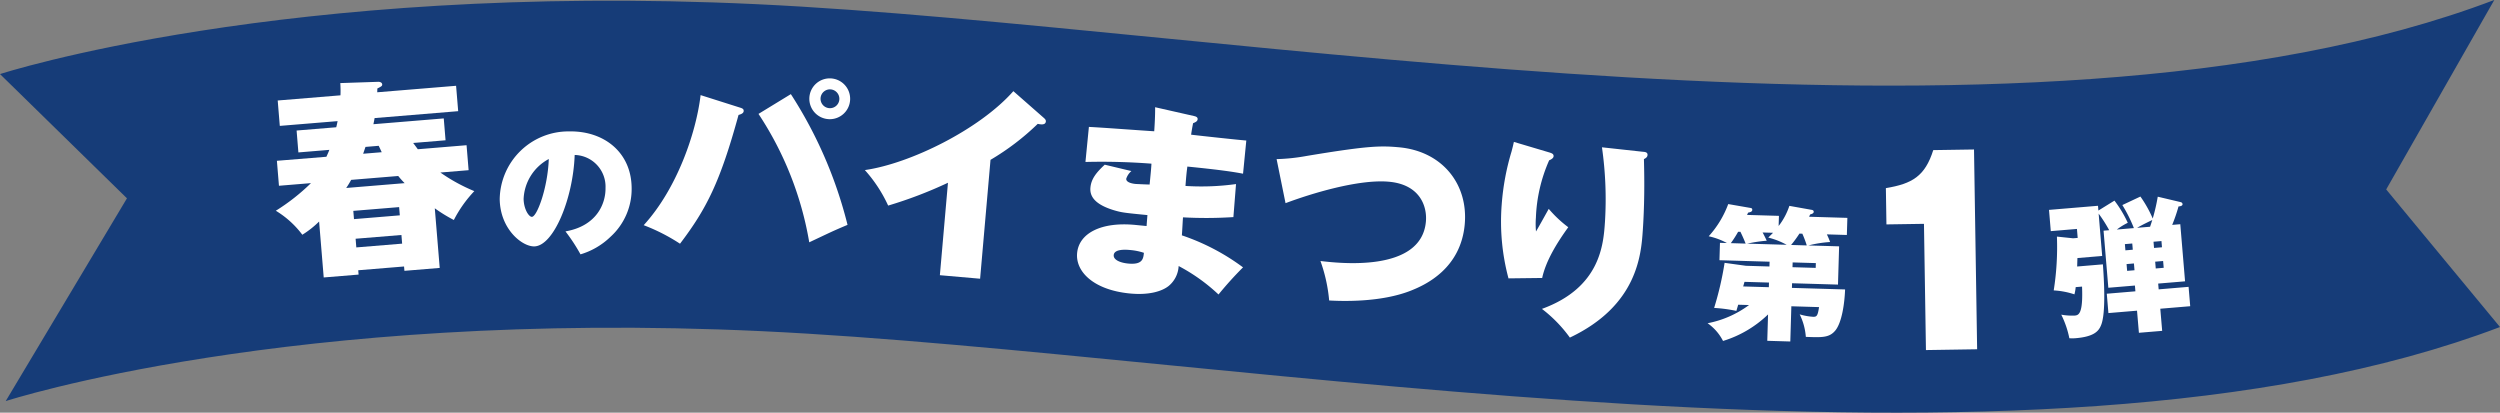
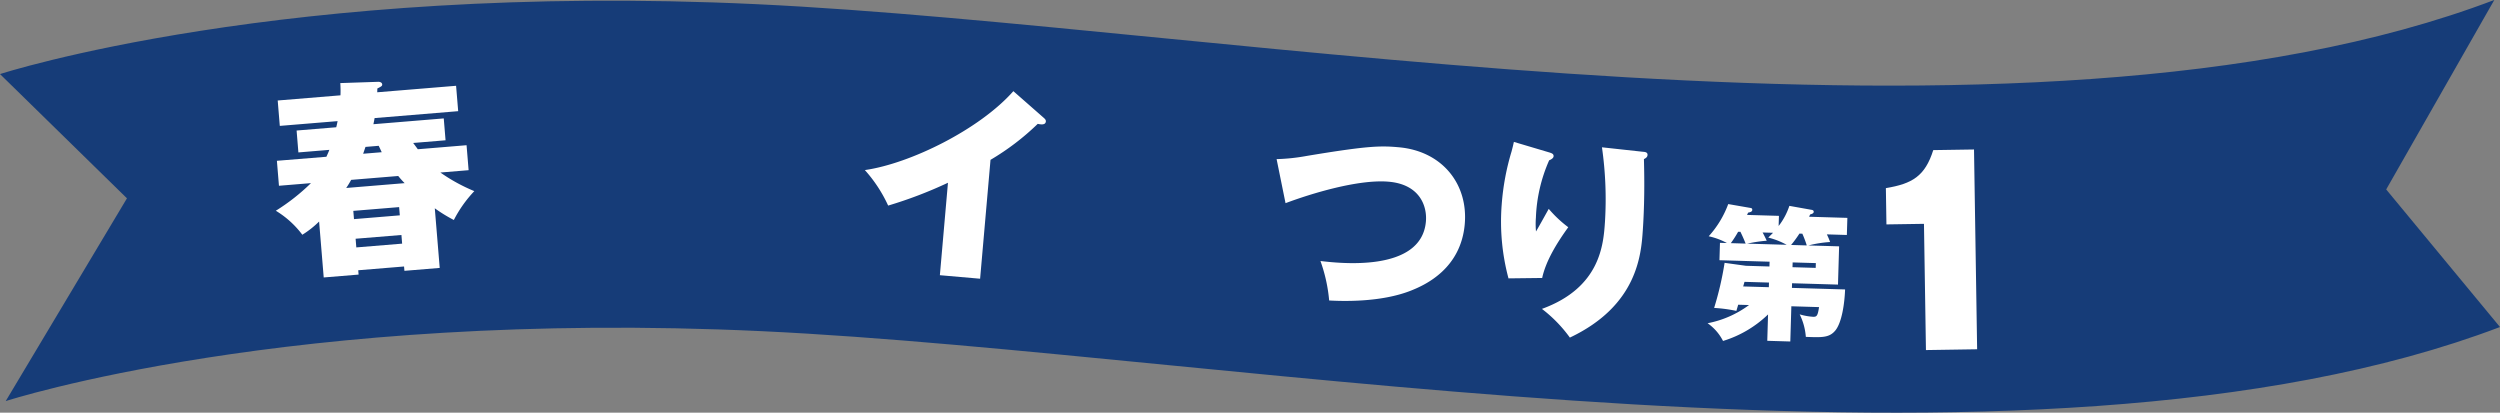
<svg xmlns="http://www.w3.org/2000/svg" width="398.303" height="65.747" viewBox="0 0 398.303 65.747">
  <rect x="0" y="0" width="398.303" height="65.747" fill="#808080" stroke="none" />
  <g id="レイヤー_2" data-name="レイヤー 2">
    <g id="レイヤー_1-2" data-name="レイヤー 1">
      <path d="M.909,64.006S46.093,49.319,121.415,52.869,323.539,80.611,398.3,52.205L380.17,30.285,397.393.1C322.629,28.51,195.827,4.317,120.505.768S0,11.905,0,11.905L20.226,31.7Z" transform="translate(0 -0.104)" fill="#163c78" />
      <path d="M74.333,23.239l.327,3.979-4.5.372a27.843,27.843,0,0,0,5.409,2.965,19.753,19.753,0,0,0-3.262,4.6,23.812,23.812,0,0,1-3.035-1.867l.784,9.5-5.623.464-.057-.692-7.3.6.057.69-5.558.458-.735-8.912a14.881,14.881,0,0,1-2.673,2.108,14.962,14.962,0,0,0-4.223-3.824,32.47,32.47,0,0,0,5.6-4.4l-5.1.421-.328-3.979L52,25.08c.338-.724.389-.893.472-1.1l-4.932.408L47.255,20.9l6.314-.52c.126-.474.146-.641.218-.978l-9.209.759-.333-4.046,10-.824a17.869,17.869,0,0,0-.028-1.95l5.976-.2c.231-.019.666.045.7.407.021.262-.17.345-.774.658l-.017.6,12.562-1.034.334,4.044-13.319,1.1c-.019.168-.162.842-.184.977L70.7,18.97l.287,3.485-5.163.426c.148.186.26.343.744,1Zm-9.865,6.044a14.289,14.289,0,0,1-1.022-1.14l-7.5.618a13.584,13.584,0,0,1-.788,1.291Zm-.77,5.129L63.59,33.1l-7.3.6.108,1.315Zm-7.043,3.727.113,1.382,7.3-.6-.113-1.381Zm4.161-13.785c-.161-.351-.281-.606-.481-1.02l-2.105.174c-.107.306-.159.476-.373,1.09Z" transform="translate(0 -0.104)" fill="#fff" />
-       <path d="M90.091,36.97c5-.867,6.421-4.448,6.381-6.92a5.046,5.046,0,0,0-4.914-5.257c-.236,6.889-3.347,14.518-6.443,14.567-1.939.032-5.428-2.755-5.5-7.512a10.957,10.957,0,0,1,11.1-10.808c5.52-.09,9.827,3.33,9.917,8.9a10.279,10.279,0,0,1-3.362,7.887,11.6,11.6,0,0,1-4.784,2.8A28.559,28.559,0,0,0,90.091,36.97Zm-6.669-5.184c.027,1.639.833,2.874,1.317,2.866.832-.012,2.536-4.684,2.694-9.214A7.574,7.574,0,0,0,83.422,31.786Z" transform="translate(0 -0.104)" fill="#fff" />
-       <path d="M117.749,17.2c.489.152.749.23.735.592s-.418.512-.82.626c-2.927,10.678-5.09,14.946-9.323,20.516a30.1,30.1,0,0,0-5.787-2.953c5.265-5.756,8.348-14.644,9.067-20.725ZM126,15.1a68.98,68.98,0,0,1,9.03,20.828c-2.489,1.051-2.624,1.145-6.1,2.782a53.089,53.089,0,0,0-8.086-20.459Zm6.075,3.99a3.251,3.251,0,1,1,3.369-3.128A3.246,3.246,0,0,1,132.071,19.091Zm.2-4.749a1.5,1.5,0,1,0,1.454,1.548A1.508,1.508,0,0,0,132.272,14.342Z" transform="translate(0 -0.104)" fill="#fff" />
      <path d="M156.153,44.51l-6.411-.561L151.03,29.22a68.248,68.248,0,0,1-9.529,3.638,22.379,22.379,0,0,0-3.712-5.658C145,26.175,156.08,20.717,161.45,14.627l4.862,4.268c.245.22.332.36.315.558-.052.592-.773.5-1.293.383a39.927,39.927,0,0,1-7.525,5.735Z" transform="translate(0 -0.104)" fill="#fff" />
-       <path d="M190.227,18.589c.194.052.618.127.58.521-.036.361-.413.49-.725.625-.136.715-.208,1.107-.313,1.827,1.377.167,7.544.839,8.795.93l-.52,5.286c-1.4-.269-3.455-.6-8.873-1.137-.146,1.146-.165,1.343-.3,3.088a40.128,40.128,0,0,0,8.053-.3l-.418,5.263a67.022,67.022,0,0,1-8.028.04c-.044.459-.14,2.44-.182,2.867a35.127,35.127,0,0,1,9.744,5.1,57.167,57.167,0,0,0-3.906,4.324,28.965,28.965,0,0,0-6.351-4.536,4.389,4.389,0,0,1-1.607,3.191c-1.042.826-3.1,1.486-6.183,1.182-5.746-.565-8.676-3.47-8.383-6.461.306-3.118,3.805-5,9.323-4.454l1.74.171c.02-.2.109-1.447.138-1.743-3.677-.361-4.1-.4-5.425-.8-2.96-.92-3.8-2.2-3.656-3.608s.963-2.392,2.278-3.622l4.244,1.014a2.759,2.759,0,0,0-.816,1.213c-.064.657,1.18.812,1.476.841.065.007,2.012.1,2.246.089.216-2.2.239-2.431.293-3.321a103.625,103.625,0,0,0-10.516-.271l.548-5.582c1.651.063,8.925.612,10.409.692.08-1.154.159-2.637.144-3.832ZM180.14,39.944c-.559-.055-2.6-.256-2.7.795-.074.756,1.006,1.228,2.287,1.353,2.3.226,2.428-.756,2.521-1.709A9.43,9.43,0,0,0,180.14,39.944Z" transform="translate(0 -0.104)" fill="#fff" />
      <path d="M203.39,25.455a30.567,30.567,0,0,0,4.75-.5c9.923-1.654,11.843-1.646,14.736-1.386,6.934.626,11.063,5.9,10.487,12.279-.634,7.032-6.2,9.609-8.5,10.529-4.916,1.975-11.286,1.7-13.1,1.6a25.007,25.007,0,0,0-1.388-6.288c2.69.309,16.058,1.948,16.8-6.268.225-2.5-.99-5.921-5.886-6.363-4.864-.439-12.5,1.92-16.476,3.416Z" transform="translate(0 -0.104)" fill="#fff" />
      <path d="M246.834,24.389c.421.129.71.248.686.609-.023.33-.434.533-.706.647a24.787,24.787,0,0,0-2.111,9.119,13.087,13.087,0,0,0,.014,2.217c.223-.348,1.354-2.388,2.031-3.6a18.962,18.962,0,0,0,3.11,2.925c-1.827,2.52-3.576,5.38-4.157,8.085l-5.366.064A34.993,34.993,0,0,1,239.252,32.7a39,39,0,0,1,1.571-8.461c.223-.845.272-1.072.369-1.528Zm14.959-.1c.329.023.722.082.694.511-.023.328-.233.479-.575.655.106,3.779.078,7.581-.178,11.334-.261,3.82-.819,11.986-11.621,17.1a21.748,21.748,0,0,0-4.451-4.572c9.328-3.4,9.8-10.28,10.043-13.869a58.3,58.3,0,0,0-.479-11.876Z" transform="translate(0 -0.104)" fill="#fff" />
      <path d="M276.925,48.652c-.079.322-.129.436-.283.985a23.215,23.215,0,0,0-3.545-.473,50.666,50.666,0,0,0,1.668-7.184l3.406.47,3.74.111.023-.762-7.989-.237.082-2.77,1.107.033a10.882,10.882,0,0,0-2.9-1.079,15.771,15.771,0,0,0,3.11-5.13l3.517.612c.183.028.32.078.313.309-.007.255-.218.363-.66.442l-.173.366,5.081.149-.048,1.616a10.694,10.694,0,0,0,1.711-3.207l3.564.636c.184.028.32.125.314.311-.007.254-.287.338-.567.421-.049.091-.124.274-.172.365l6.1.179-.081,2.725-3.185-.095a12.519,12.519,0,0,1,.518,1.218,18.84,18.84,0,0,0-3.459.545l4.893.144-.179,6.094-7.319-.215-.021.74,8.472.249c-.089,2.308-.524,5.275-1.555,6.539-.958,1.151-2.067,1.118-4.7,1.016a9.7,9.7,0,0,0-.981-3.587,9.786,9.786,0,0,0,2.138.387c.577.017.743-.14.946-1.543L285.4,48.9l-.166,5.611-3.67-.11.124-4.2a17.826,17.826,0,0,1-7.173,4.225,7.686,7.686,0,0,0-2.459-2.823,16.219,16.219,0,0,0,6.6-2.9Zm1.189-9.739c-.344-.889-.736-1.685-.824-1.874l-.369-.01a17.059,17.059,0,0,1-1.163,1.814Zm3.721,6.209-3.9-.114c-.129.459-.154.526-.206.733l4.085.12Zm2.812-6.017a11.944,11.944,0,0,0-2.924-1.149c.311-.313.311-.313.763-.764l-1.663-.048c.35.657.48.939.654,1.313a22.251,22.251,0,0,0-3.11.464Zm3.209.1a16.277,16.277,0,0,0-.707-1.87l-.463-.014a18.567,18.567,0,0,1-1.324,1.811Zm-2.276,3.469,3.7.108.022-.761-3.694-.109Z" transform="translate(0 -0.104)" fill="#fff" />
      <path d="M306.529,35.765l-5.98.092-.089-5.781c4.187-.7,6.228-1.878,7.549-6.057l6.493-.1L315,55.75l-8.156.127Z" transform="translate(0 -0.104)" fill="#fff" />
-       <path d="M339.973,36.444a23.141,23.141,0,0,0-1.838-3.672l2.878-1.354a18.877,18.877,0,0,1,1.963,3.5,29.686,29.686,0,0,0,.8-3.476l3.619.857c.236.05.317.182.329.319.022.254-.272.348-.641.379a25.48,25.48,0,0,1-1.006,2.937l1.289-.109.761,9.1-4.283.358.078.922,4.767-.4.258,3.086-4.767.4.3,3.525-3.707.309-.3-3.523-4.559.382-.258-3.084,4.559-.383-.077-.921-4.236.354-.762-9.094.9-.076a22.289,22.289,0,0,0-1.682-2.641l.564,6.747-3.938.329c-.015.095-.039,1.185-.048,1.349l4.1-.344c.17,2.306.508,7.748-.282,9.67-.363.912-1.027,1.848-4.088,2.1-.392.032-.672.01-.973.012a15.08,15.08,0,0,0-1.29-3.766,9.578,9.578,0,0,0,2.145.146c.644-.054,1.343-.3,1.166-4.618l-1.013.084a6.837,6.837,0,0,1-.2,1.154,12.576,12.576,0,0,0-3.3-.629,44.353,44.353,0,0,0,.51-8.575l2.574.271.735-.061-.118-1.429-4.168.35-.283-3.385,7.805-.654.064.759,2.557-1.582A18.674,18.674,0,0,1,339,35.6a10.51,10.51,0,0,0-1.742,1.074Zm-1.35,3.545,1.175-.1-.083-.991-1.176.1Zm1.449,3.171-.091-1.082-1.175.1.092,1.081Zm2.48-6.931c.113-.312.186-.55.351-1.073-1.583.758-2.092,1.056-2.423,1.245Zm1.814,2.282-1.266.106.083.99,1.266-.106Zm.265,3.177-1.264.106.089,1.083,1.267-.106Z" transform="translate(0 -0.104)" fill="#fff" />
    </g>
  </g>
</svg>